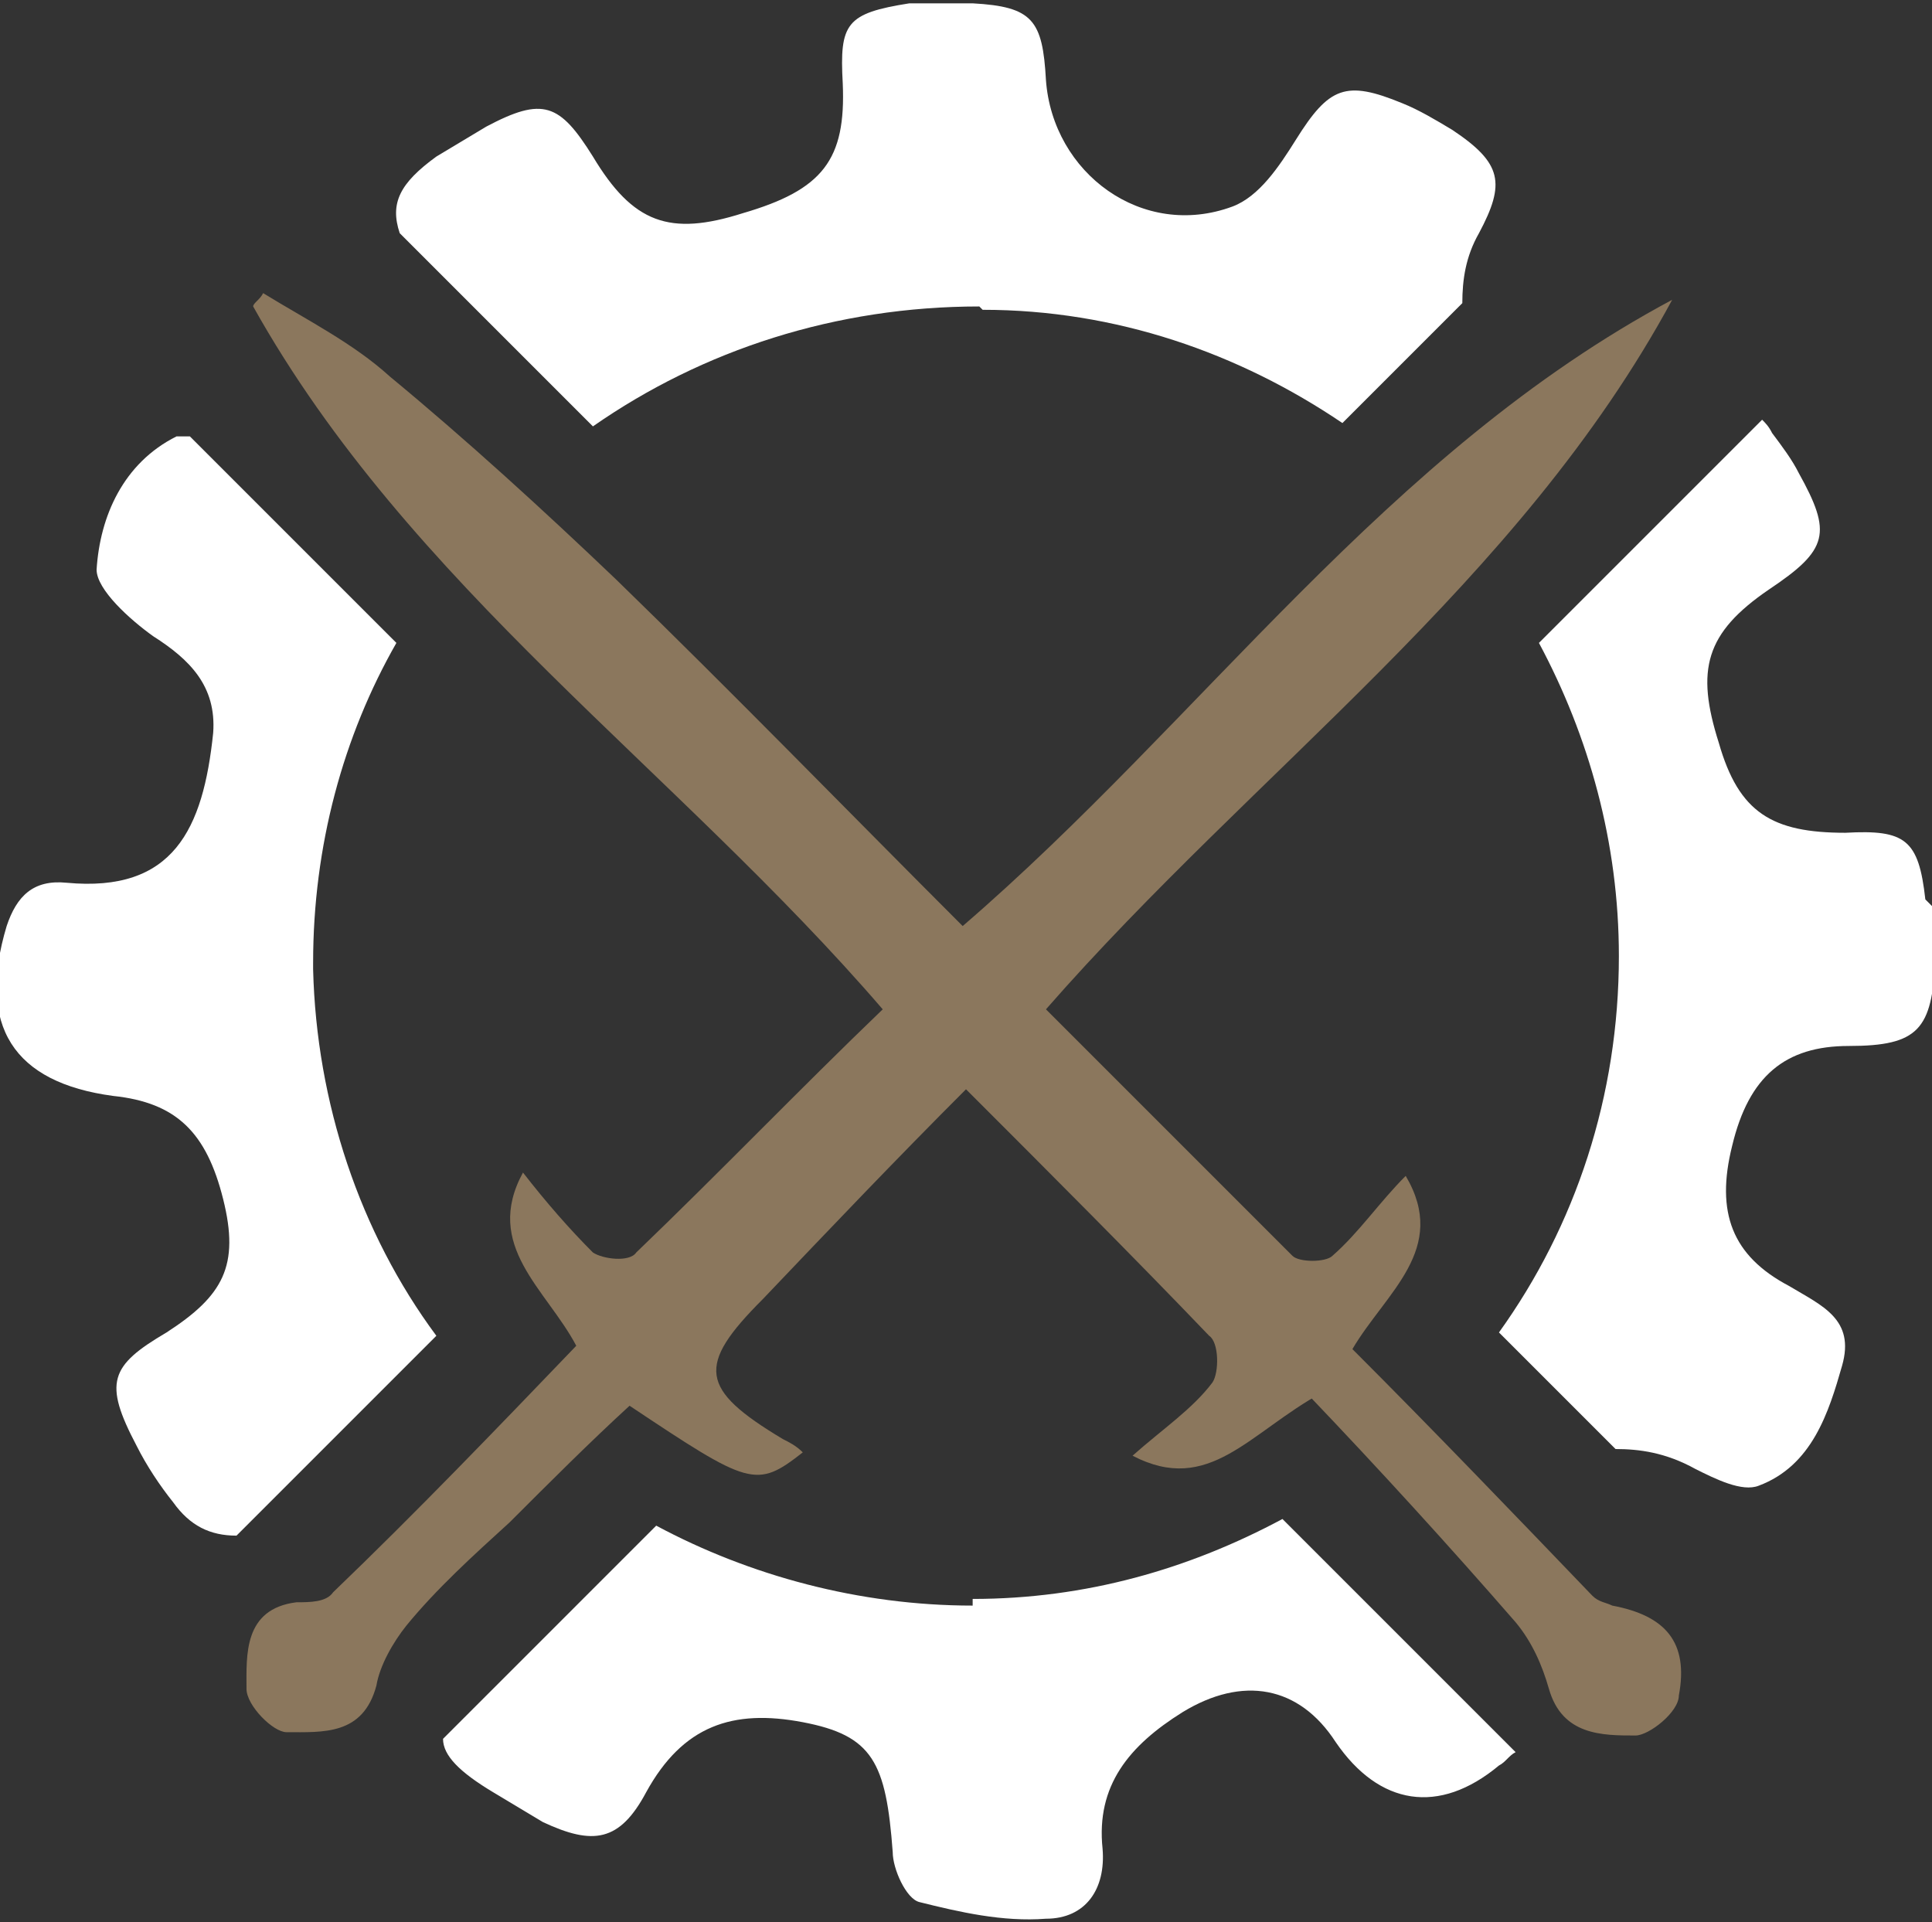
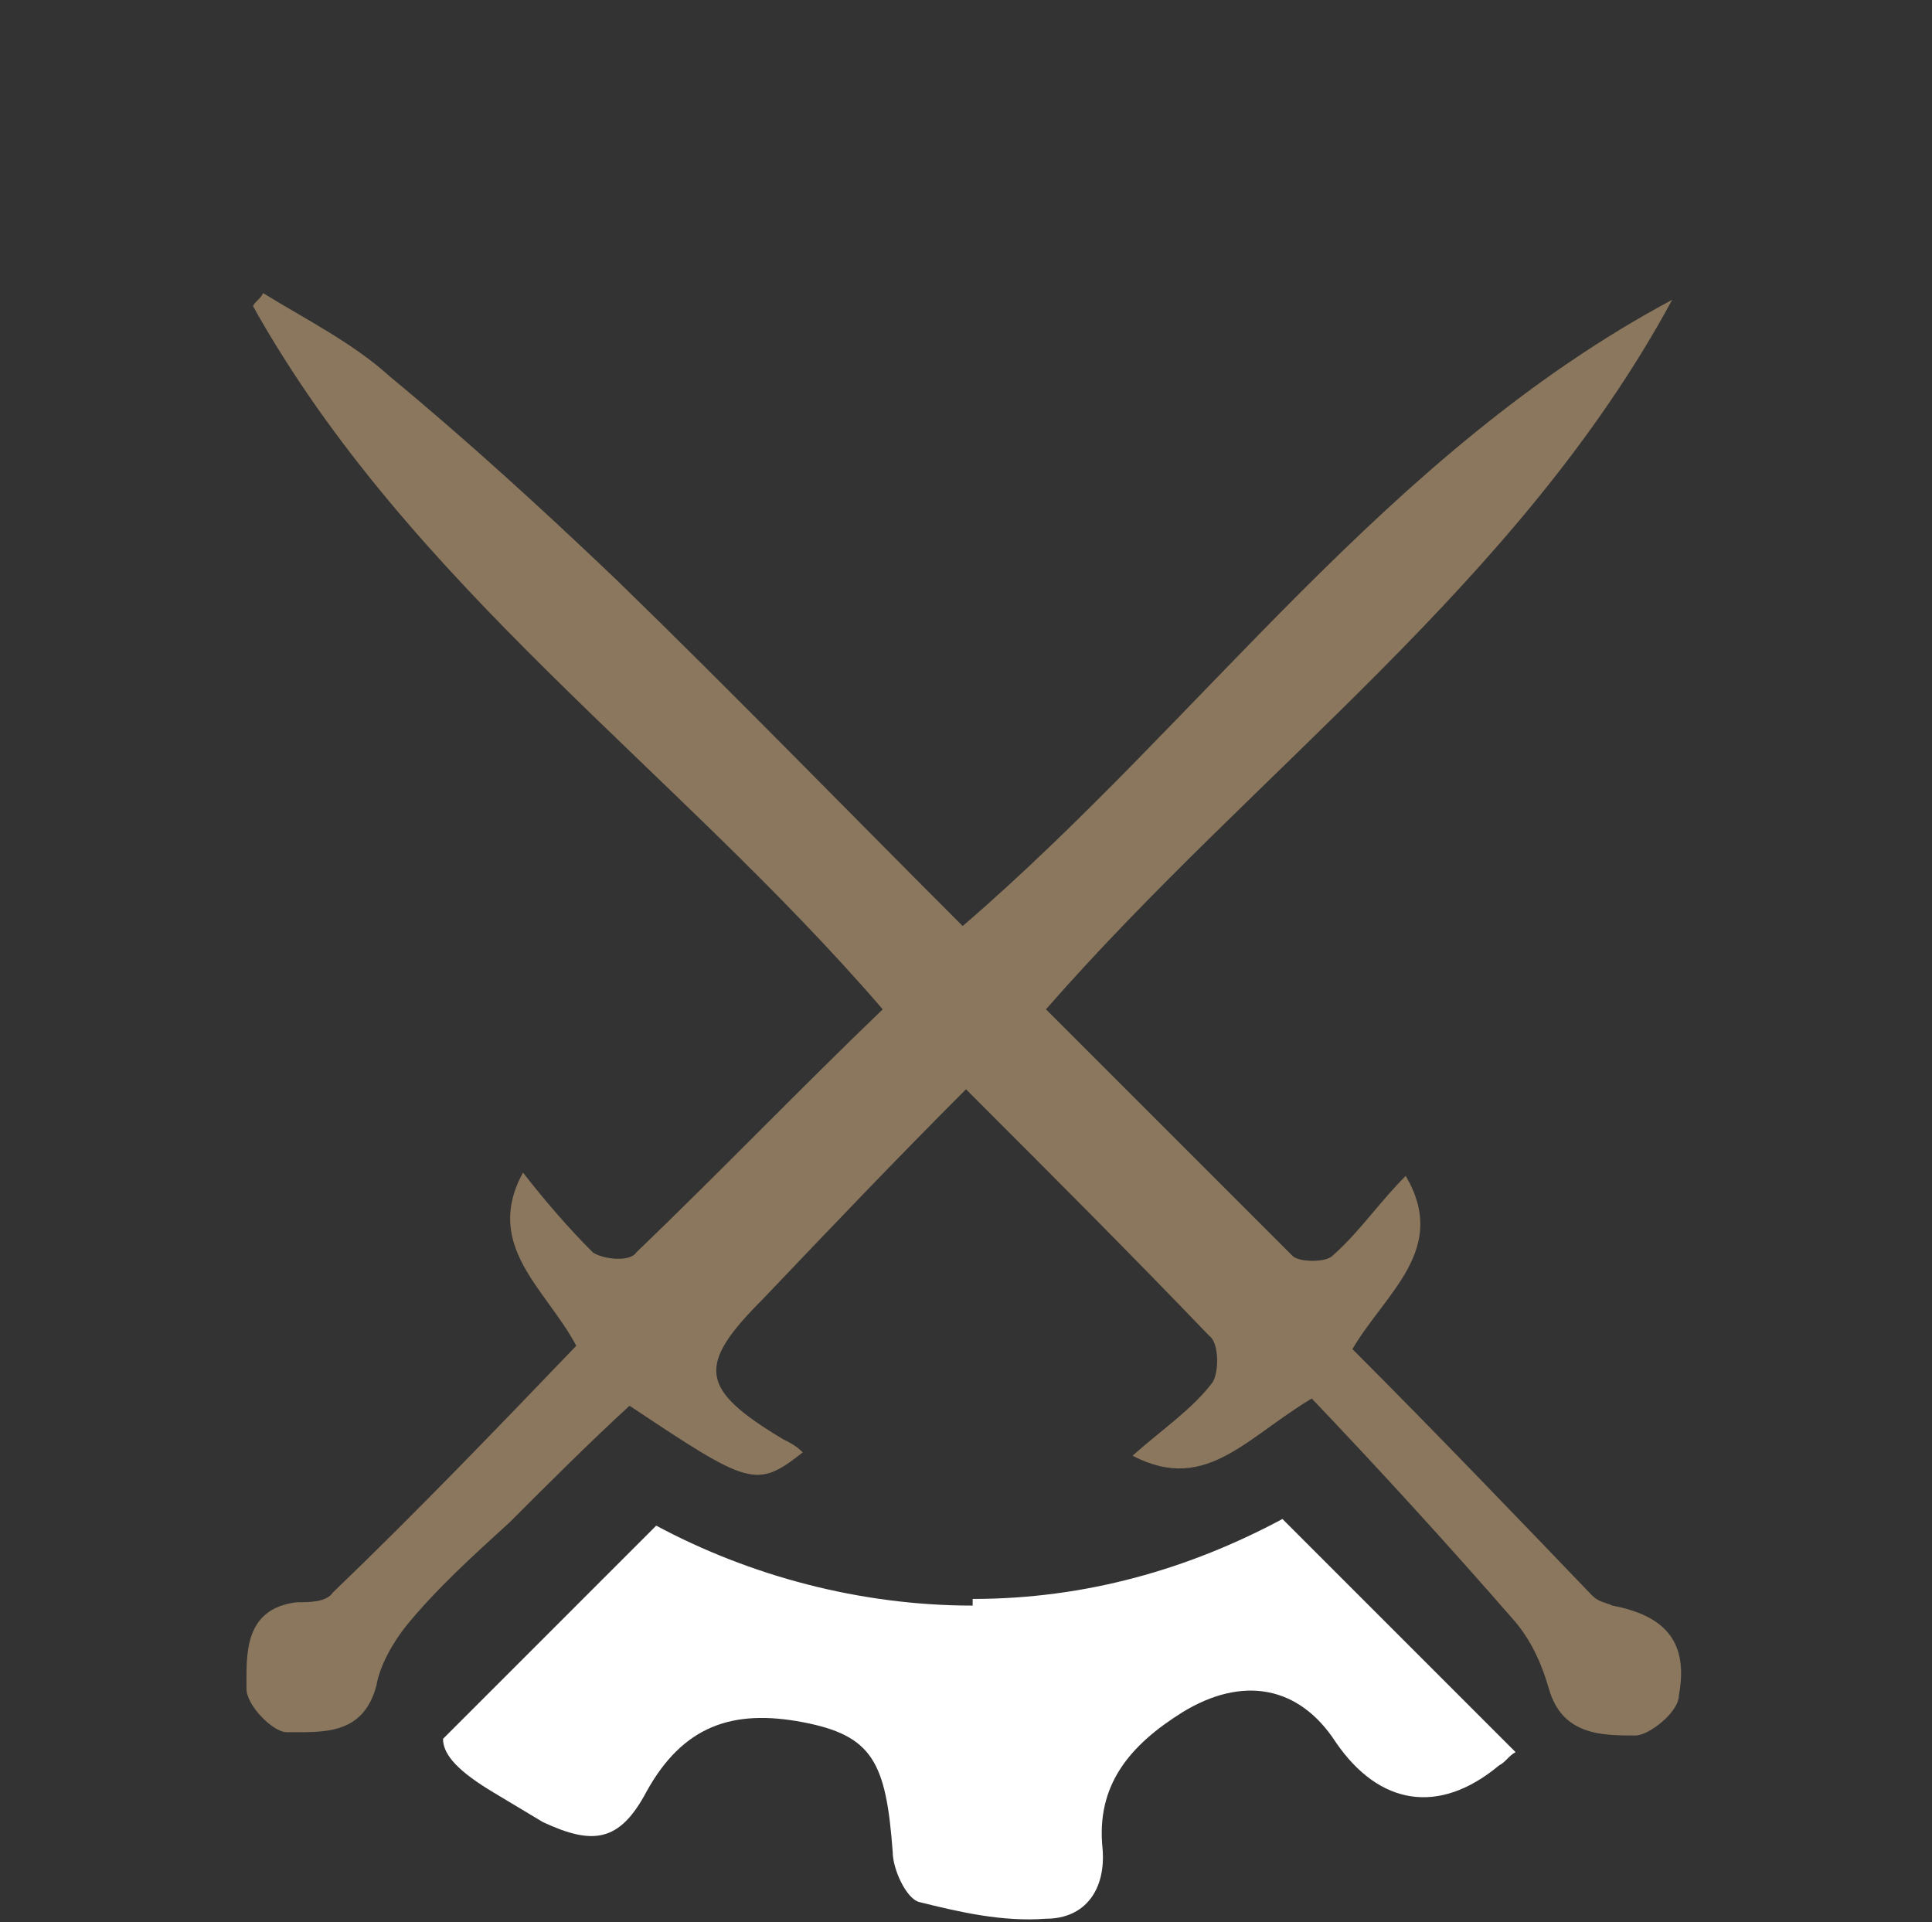
<svg xmlns="http://www.w3.org/2000/svg" id="Calque_1" viewBox="0 0 58 57.7">
  <rect x="0" y="0" width="58" height="57.7" fill="#333333" stroke="none" />
  <g>
-     <path d="M57.8,27c-.2-1.8-.6-2.1-2.4-2-2.2,0-3.2-.6-3.8-2.7-.7-2.2-.4-3.3,1.5-4.6,1.8-1.2,1.9-1.7.9-3.5-.2-.4-.5-.8-.8-1.2-.1-.2-.2-.3-.3-.4l-6.7,6.7c1.5,2.8,2.4,6,2.4,9.4,0,4.2-1.3,8.1-3.6,11.3l3.5,3.5c.7,0,1.5.1,2.4.6.6.3,1.4.7,1.9.5,1.6-.6,2.1-2.2,2.5-3.6.4-1.4-.6-1.8-1.6-2.4-1.7-.9-2.2-2.2-1.7-4.2.5-2.1,1.6-3,3.5-3,2.1,0,2.5-.5,2.6-2.6,0-.5,0-1.1-.1-1.6h0Z" style="fill: #fff;" />
-     <path d="M9.4,28.9c0-3.5.9-6.8,2.5-9.6l-6.2-6.2c-.1,0-.3,0-.4,0-1.6.8-2.3,2.4-2.4,4,0,.6,1,1.5,1.7,2,1.1.7,1.9,1.5,1.8,2.9-.3,2.9-1.2,4.8-4.4,4.5-1-.1-1.5.4-1.8,1.3-.9,3,.2,4.7,3.2,5.1,1.9.2,2.8,1.1,3.3,3.1.5,2,0,2.9-1.7,4-1.7,1-1.9,1.5-.9,3.4.3.6.7,1.2,1.1,1.7.5.7,1.1,1,1.9,1l6-6c-2.3-3.1-3.6-7-3.7-11h0Z" style="fill: #fff;" />
    <path d="M29.2,48.2c-3.4,0-6.7-.9-9.5-2.4l-6.4,6.4c0,.5.5,1,1.5,1.6.5.3,1,.6,1.5.9,1.5.7,2.3.6,3.1-.9,1.1-2,2.6-2.5,4.7-2.1,2.1.4,2.5,1.2,2.7,3.9,0,.5.4,1.4.8,1.5,1.2.3,2.5.6,3.8.5,1.2,0,1.8-.9,1.7-2.1-.2-1.9.8-3.1,2.4-4.1,1.8-1.1,3.5-.8,4.6.9,1.3,1.9,3.1,2.2,4.9.7.2-.1.3-.3.5-.4l-7-7c-2.8,1.5-5.9,2.4-9.3,2.4h0Z" style="fill: #fff;" />
-     <path d="M29.5,9.3c4,0,7.7,1.3,10.8,3.4l3.6-3.6c0-.7.1-1.4.5-2.1.8-1.5.7-2.1-.8-3.1-.5-.3-1-.6-1.5-.8-1.7-.7-2.2-.5-3.2,1.1-.5.8-1.1,1.7-1.9,2-2.7,1-5.4-1-5.6-3.8-.1-1.8-.4-2.2-2.2-2.3-.6,0-1.3,0-1.9,0-1.9.3-2.1.6-2,2.4.1,2.3-.6,3.2-3,3.9-2.2.7-3.3.3-4.5-1.7-1-1.6-1.5-1.8-3.2-.9-.5.3-1,.6-1.5.9-1.1.8-1.4,1.4-1.1,2.3l5.8,5.8c3.3-2.3,7.3-3.6,11.6-3.6h0Z" style="fill: #fff;" />
  </g>
  <path d="M39.7,41.8c-2.2,1.2-3.4,3.1-5.7,1.9.9-.8,1.8-1.4,2.4-2.2.2-.3.2-1.2-.1-1.4-2.3-2.4-4.7-4.8-7.3-7.4-2.1,2.1-4.1,4.2-6.1,6.3-2,2-1.9,2.7.6,4.2.2.1.4.2.6.4-1.4,1.1-1.6,1-5.2-1.4-1.2,1.1-2.4,2.3-3.6,3.5-1.1,1-2.2,2-3.1,3.1-.4.5-.8,1.2-.9,1.8-.4,1.5-1.6,1.4-2.7,1.4-.4,0-1.2-.8-1.2-1.3,0-1-.1-2.4,1.5-2.6.4,0,.9,0,1.1-.3,2.5-2.4,4.9-4.9,7.3-7.4-.9-1.7-2.8-3-1.6-5.2.7.9,1.4,1.7,2.1,2.4.3.2,1.1.3,1.3,0,2.5-2.4,4.9-4.9,7.4-7.3-6.2-7.2-14.2-12.7-18.9-21.1,0-.1.2-.2.3-.4,1.3.8,2.7,1.5,3.8,2.5,2.3,1.9,4.6,4,6.8,6.1,3.5,3.4,6.9,6.9,10.4,10.4,7.2-6.2,12.7-14.2,21.3-18.8-4.6,8.5-12.5,14.1-18.8,21.3,2.4,2.4,4.9,4.9,7.4,7.4.2.2,1,.2,1.2,0,.8-.7,1.4-1.6,2.2-2.4,1.3,2.2-.6,3.5-1.6,5.2,2.4,2.4,4.8,4.9,7.2,7.4.2.2.4.2.6.3,1.6.3,2.3,1.1,2,2.7,0,.5-.9,1.2-1.3,1.2-1,0-2.2,0-2.6-1.4-.2-.7-.5-1.4-1-2-2-2.3-4.1-4.6-6.2-6.8h0Z" style="fill: #8b775d;" />
</svg>